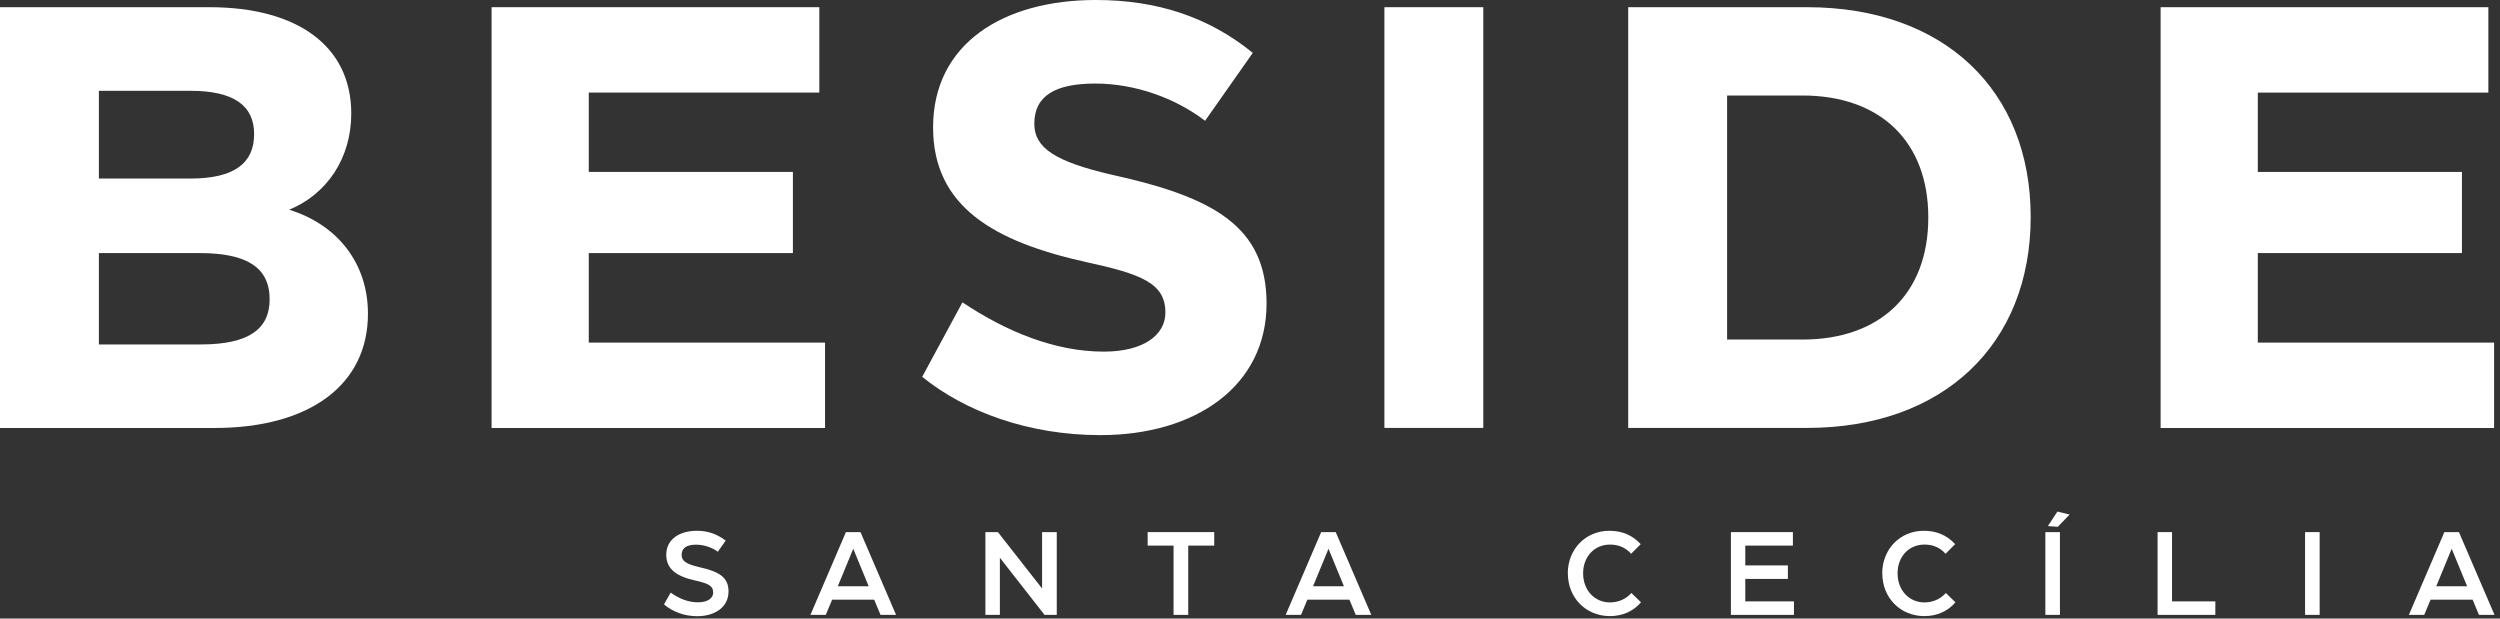
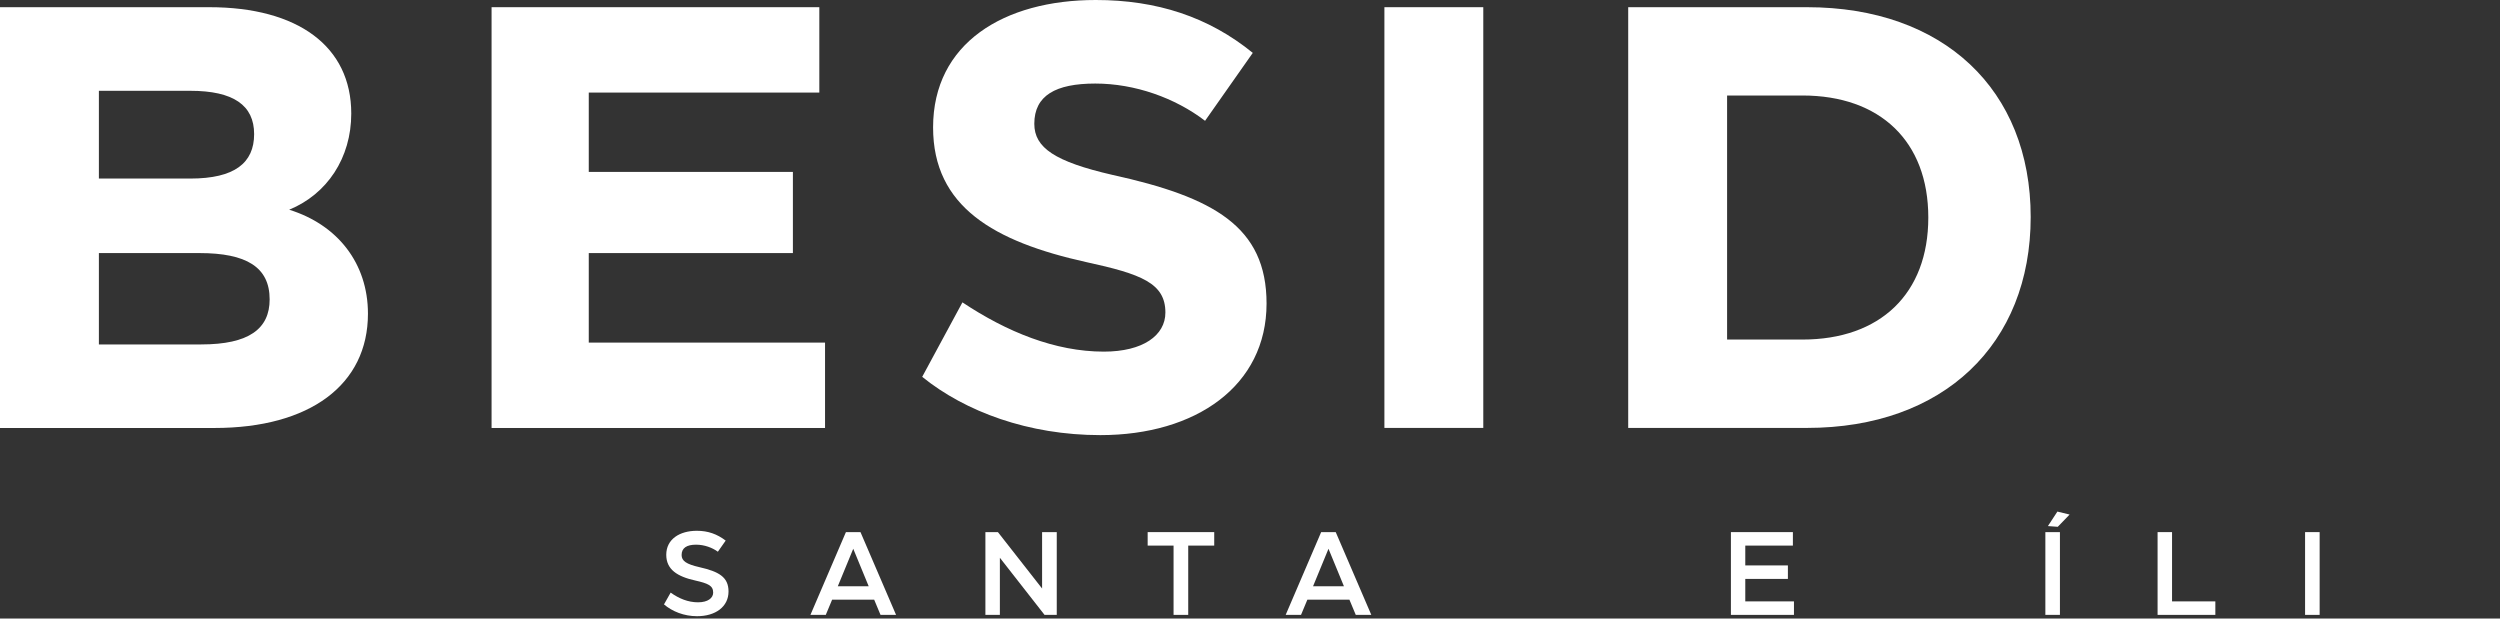
<svg xmlns="http://www.w3.org/2000/svg" width="388" height="96" viewBox="0 0 388 96" fill="none">
  <rect x="0" y="0" width="388" height="96" fill="#333333" stroke="none" />
  <g clip-path="url(#clip0_1679_3028)">
    <path d="M103.055 93.795L104.086 91.972C105.39 92.907 106.801 93.478 108.334 93.478C109.866 93.478 110.685 92.812 110.685 91.972C110.685 90.877 109.866 90.544 107.924 90.1C105.117 89.482 103.403 88.388 103.403 86.104C103.403 83.678 105.482 82.378 108.152 82.378C109.881 82.378 111.292 82.885 112.627 83.9L111.413 85.628C110.548 84.995 109.319 84.534 108.03 84.534C106.604 84.534 105.785 85.026 105.785 86.136C105.785 87.071 106.544 87.564 108.546 88.023C111.55 88.705 113.067 89.546 113.067 91.797C113.067 94.176 111.034 95.634 108.182 95.634C106.164 95.634 104.344 94.906 103.039 93.795H103.055Z" fill="white" />
    <path d="M136.656 95.429L135.671 93.066H129.147L128.161 95.429H125.779L131.287 82.584H133.547L139.069 95.429H136.642H136.656ZM130.012 90.989H134.821L132.424 85.169L130.027 90.989H130.012Z" fill="white" />
    <path d="M152.934 95.429V82.584H154.876L161.733 91.338V82.584H164.008V95.429H162.112L155.18 86.564V95.429H152.919H152.934Z" fill="white" />
    <path d="M188.448 82.584V84.677H184.412V95.429H182.137V84.677H178.117V82.584H188.448Z" fill="white" />
    <path d="M210.414 95.429L209.428 93.066H202.905L201.919 95.429H199.537L205.044 82.584H207.305L212.826 95.429H210.399H210.414ZM203.77 90.989H208.578L206.182 85.169L203.785 90.989H203.77Z" fill="white" />
-     <path d="M243.318 89.007C243.318 85.232 246.08 82.378 249.781 82.378C251.784 82.378 253.392 83.091 254.635 84.455L253.149 85.945C252.33 85.026 251.283 84.518 249.872 84.518C247.475 84.518 245.7 86.358 245.7 88.99C245.7 91.622 247.505 93.494 249.857 93.494C251.192 93.494 252.33 92.986 253.194 92.035L254.681 93.478C253.497 94.873 251.799 95.619 249.857 95.619C246.14 95.619 243.334 92.781 243.334 89.007H243.318Z" fill="white" />
    <path d="M270.868 93.335H278.422V95.429H268.637V82.584H278.256V84.677H270.868V87.753H277.481V89.847H270.868V93.335Z" fill="white" />
-     <path d="M292.121 89.007C292.121 85.232 294.882 82.378 298.584 82.378C300.586 82.378 302.194 83.091 303.438 84.455L301.951 85.945C301.132 85.026 300.085 84.518 298.675 84.518C296.278 84.518 294.503 86.358 294.503 88.99C294.503 91.622 296.308 93.494 298.66 93.494C299.994 93.494 301.133 92.986 301.997 92.035L303.484 93.478C302.3 94.873 300.602 95.619 298.66 95.619C294.943 95.619 292.136 92.781 292.136 89.007H292.121Z" fill="white" />
    <path d="M317.44 95.429V82.584H319.701V95.429H317.44ZM319.367 81.759L317.834 81.648L319.307 79.397L321.202 79.857L319.367 81.759Z" fill="white" />
    <path d="M334.856 95.429V82.584H337.101V93.335H343.822V95.429H334.856Z" fill="white" />
    <path d="M357.748 95.429V82.584H360.008V95.429H357.748Z" fill="white" />
-     <path d="M384.736 95.429L383.75 93.066H377.226L376.24 95.429H373.858L379.365 82.584H381.626L387.147 95.429H384.72H384.736ZM378.091 90.989H382.899L380.503 85.169L378.106 90.989H378.091Z" fill="white" />
    <path d="M57.106 48.696C57.106 59.703 48.097 66.423 33.284 66.423H0V1.117H32.478C46.222 1.117 54.516 7.184 54.516 17.623C54.516 24.523 50.768 30.126 44.882 32.549C52.379 34.877 57.106 40.849 57.106 48.686V48.696ZM15.347 14.093V27.712H29.535C36.407 27.712 39.441 25.29 39.441 20.813C39.441 16.336 36.226 14.093 29.535 14.093H15.347ZM31.228 53.456C38.635 53.456 41.849 51.033 41.849 46.462C41.849 41.427 38.191 39.278 30.966 39.278H15.347V53.456H31.228Z" fill="white" />
    <path d="M91.367 53.172H128.046V66.423H76.292V1.117H127.159V14.367H91.376V26.681H123.057V39.278H91.376V53.172H91.367Z" fill="white" />
    <path d="M143.121 58.492L149.369 46.926C156.242 51.497 163.738 54.573 171.317 54.573C177.383 54.573 180.869 52.056 180.869 48.506C180.869 43.935 177.121 42.534 168.555 40.67C154.277 37.499 144.815 32.085 144.815 19.772C144.815 6.71 155.789 0 170.067 0C179.529 0 187.56 2.612 194.432 8.206L187.026 18.75C182.39 15.2 176.143 12.967 169.986 12.967C163.829 12.967 160.524 14.831 160.524 19.213C160.524 22.942 163.738 25.091 172.657 27.145C188.366 30.599 196.569 35.171 196.569 47.106C196.569 59.883 185.596 67.53 170.782 67.53C159.628 67.53 149.813 63.896 143.121 58.482V58.492Z" fill="white" />
    <path d="M214.859 66.413V1.117H230.206V66.413H214.859Z" fill="white" />
    <path d="M252.697 66.413V1.117H280.449C301.6 1.117 315.163 13.894 315.163 33.675C315.163 53.456 301.6 66.413 280.449 66.413H252.697ZM268.045 52.699H279.733C291.785 52.699 299.273 45.61 299.273 33.76C299.273 21.911 291.775 14.822 279.733 14.822H268.045V52.699Z" fill="white" />
-     <path d="M350.402 53.172H387.082V66.423H335.327V1.117H386.194V14.367H350.411V26.681H382.092V39.278H350.411V53.172H350.402Z" fill="white" />
  </g>
  <defs>
    <clipPath id="clip0_1679_3028">
      <rect width="387.147" height="96" fill="white" />
    </clipPath>
  </defs>
</svg>